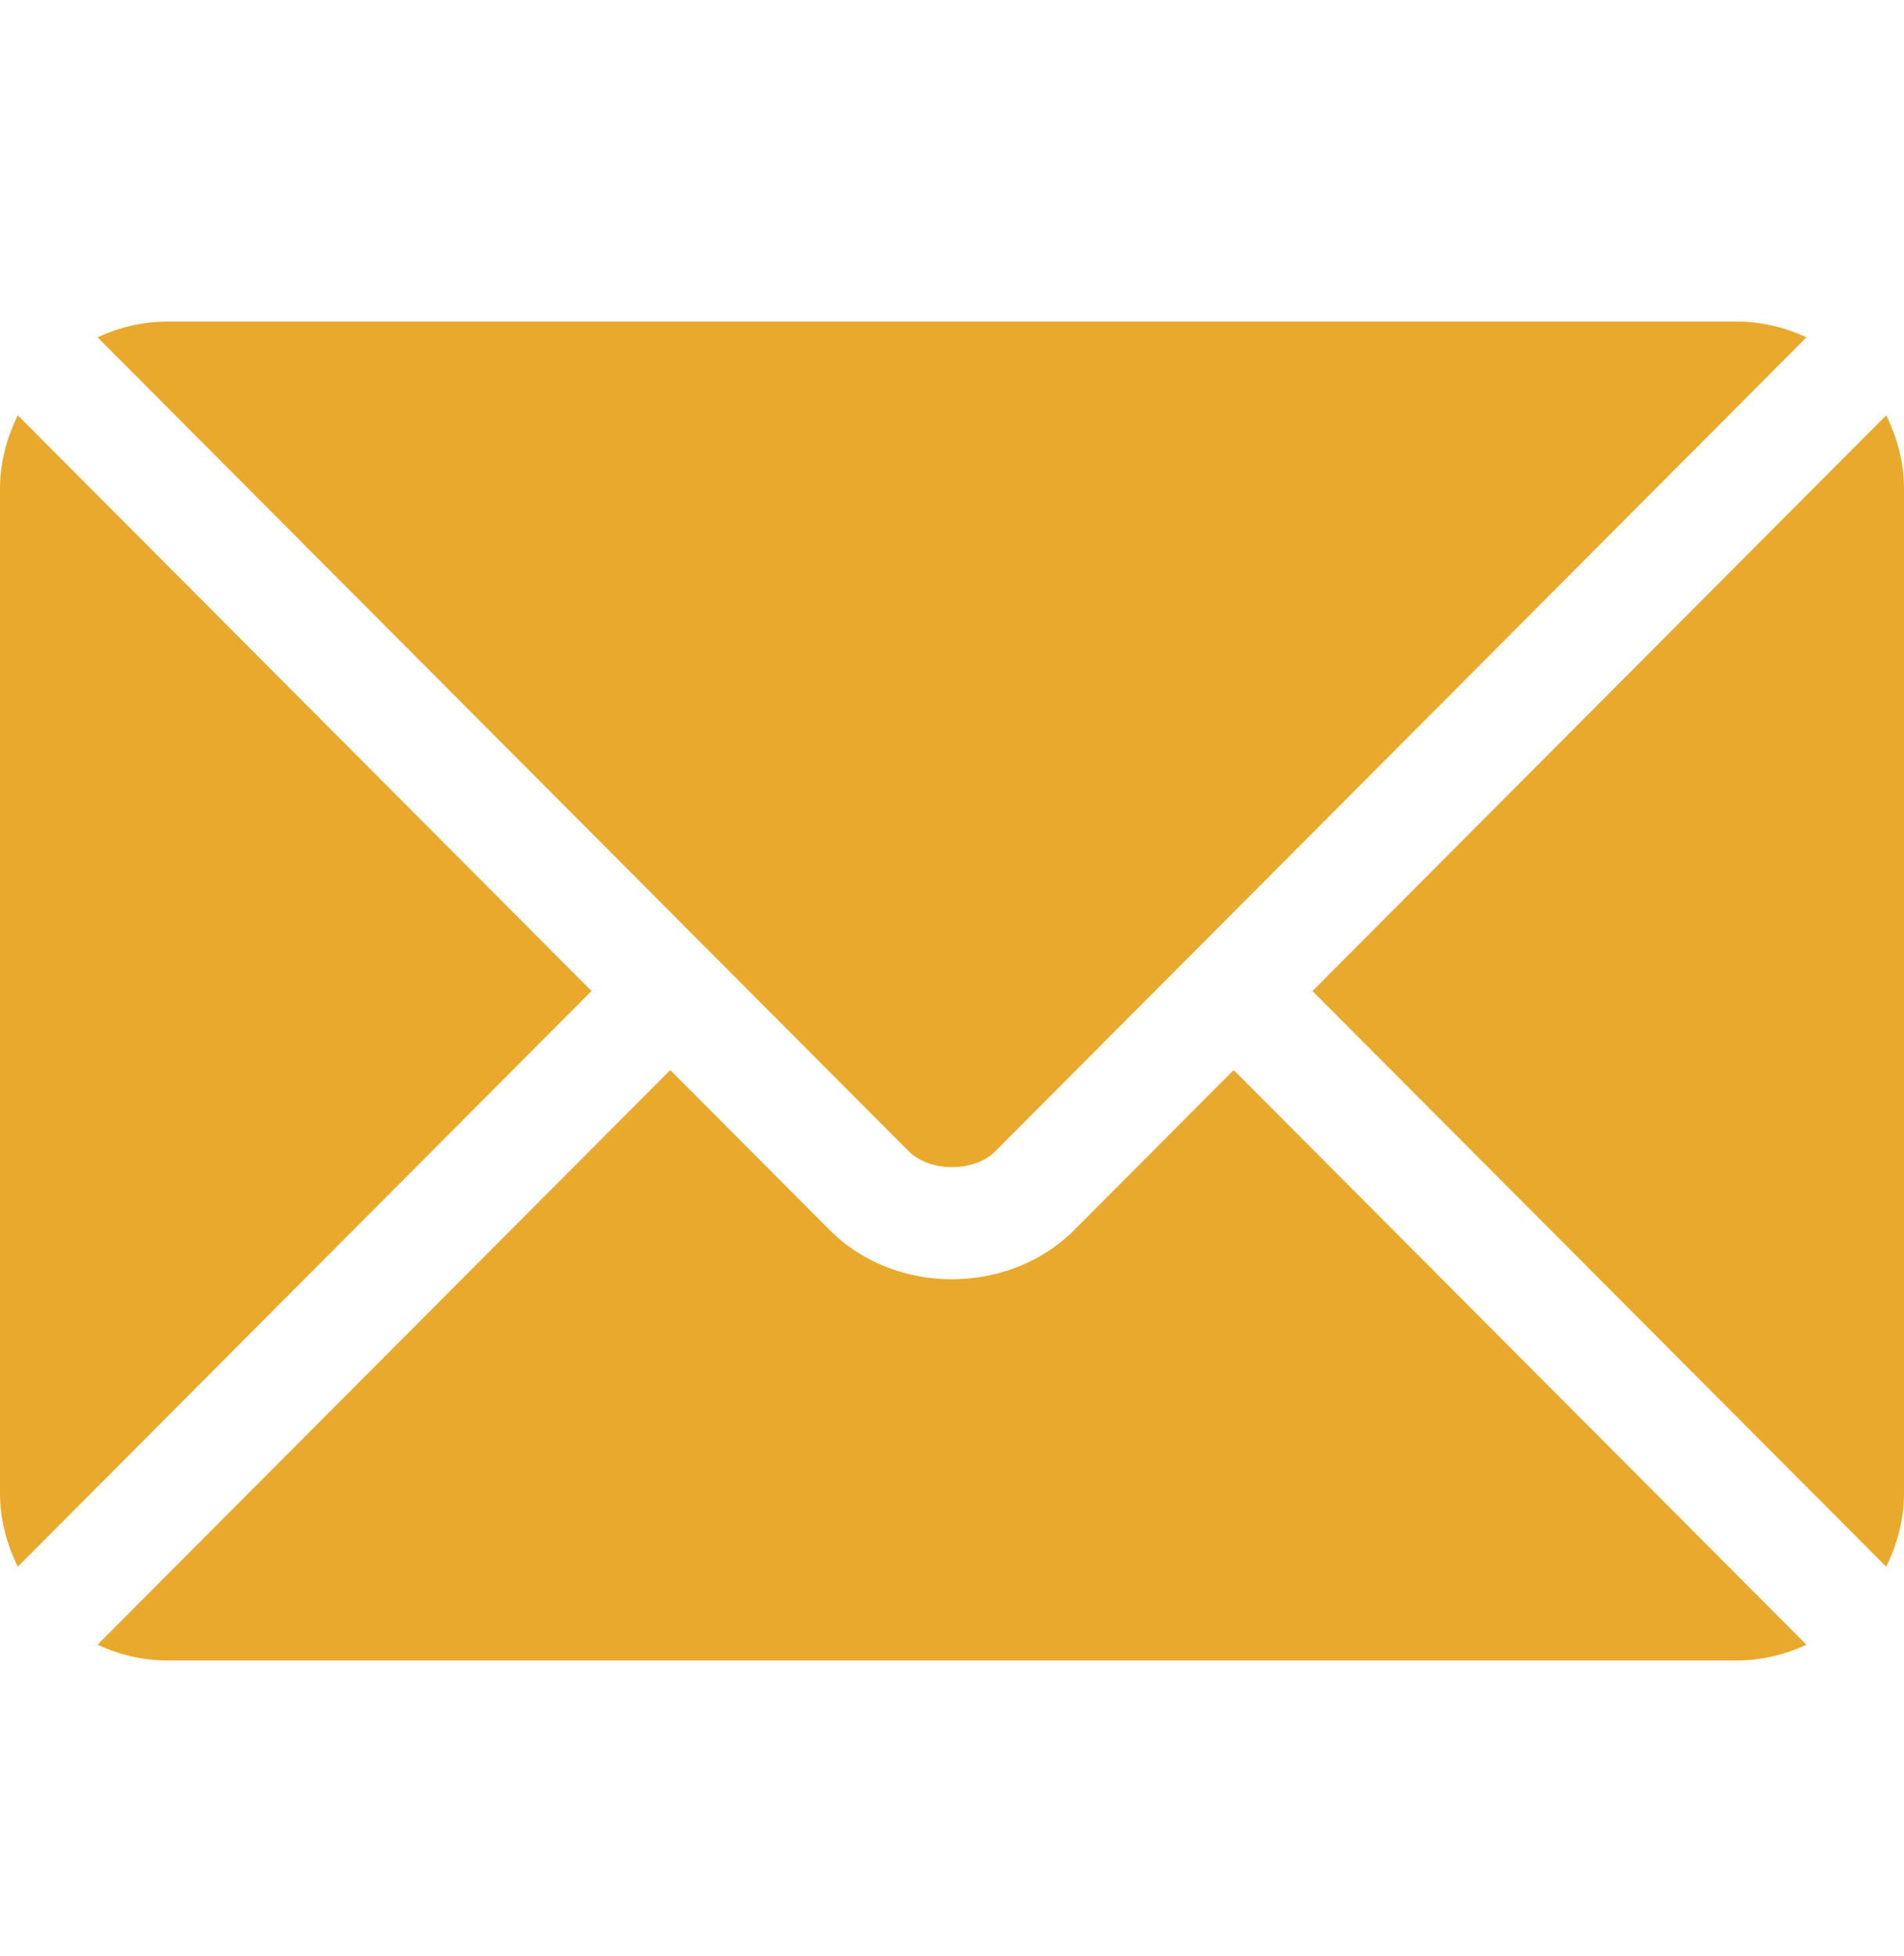
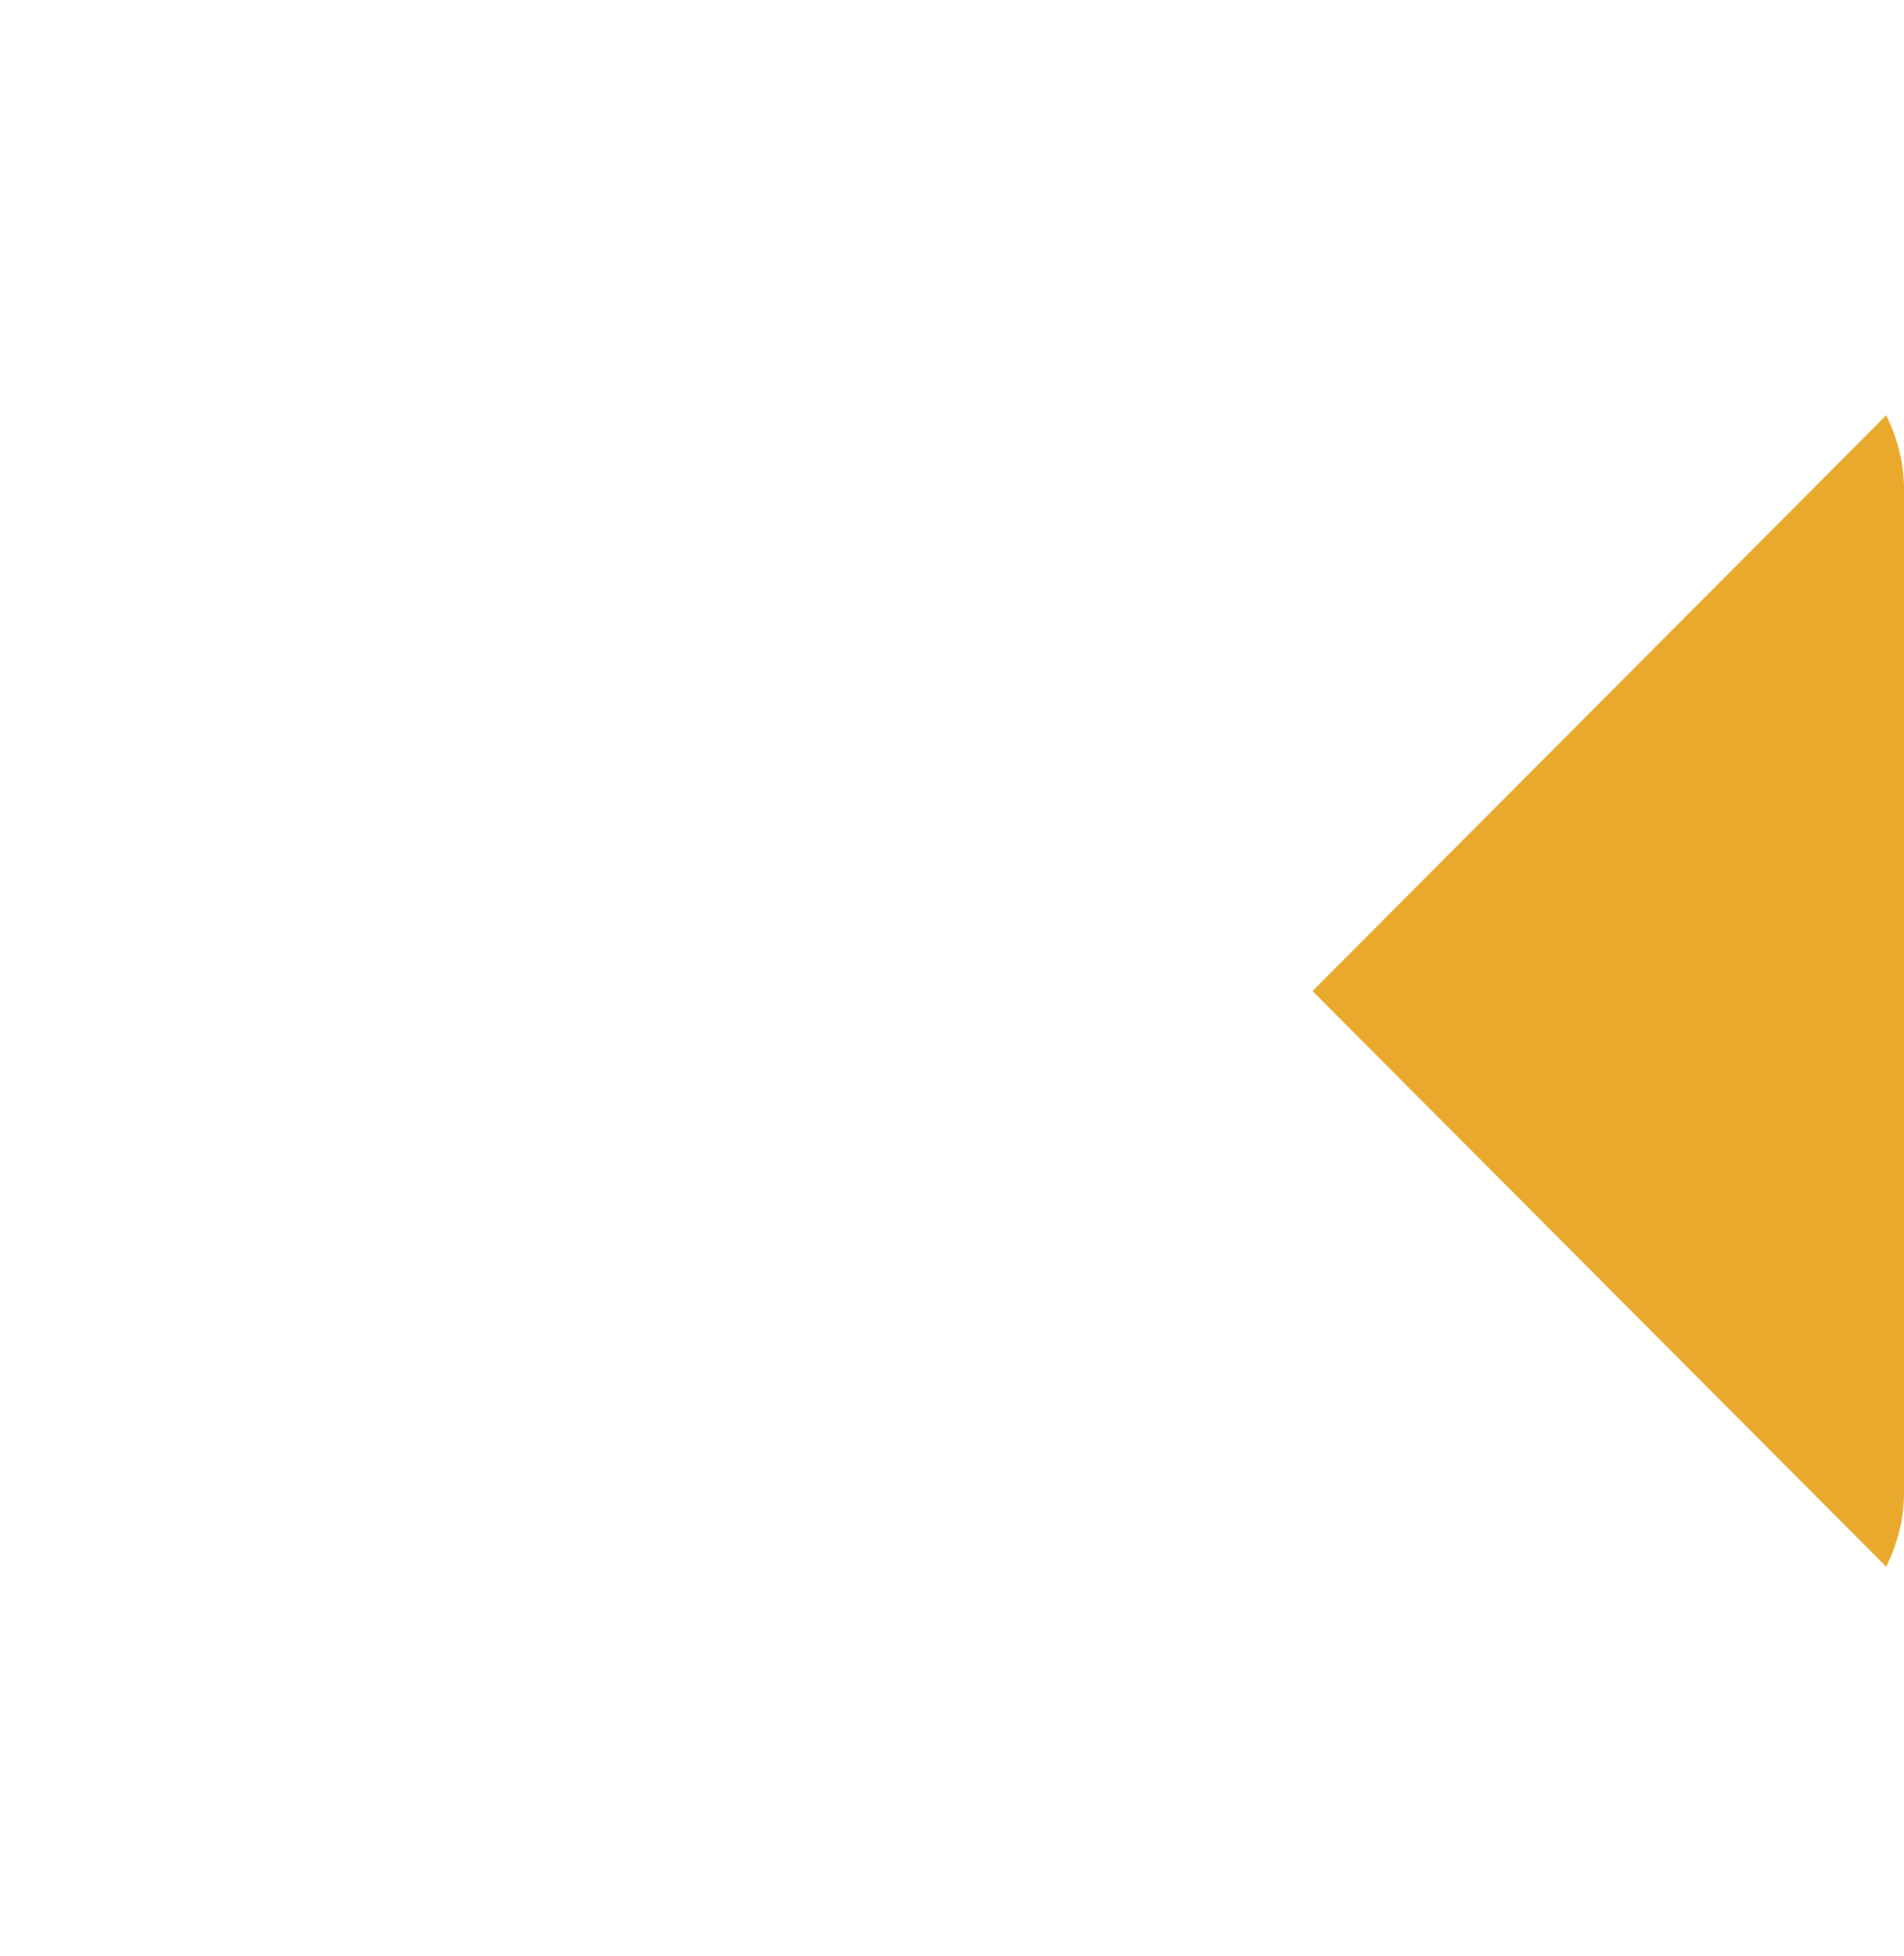
<svg xmlns="http://www.w3.org/2000/svg" width="37" height="38" viewBox="0 0 37 38" fill="none">
-   <path d="M23.974 20.792L20.875 23.901C19.619 25.162 17.408 25.189 16.124 23.901L13.025 20.792L1.895 31.958C2.309 32.15 2.766 32.264 3.252 32.264H33.748C34.233 32.264 34.69 32.15 35.104 31.958L23.974 20.792Z" fill="#E9A92D" />
-   <path d="M33.748 6.248H3.252C2.766 6.248 2.31 6.362 1.896 6.554L13.789 18.487C13.79 18.488 13.79 18.488 13.791 18.488C13.792 18.489 13.792 18.49 13.792 18.49L17.659 22.37C18.07 22.781 18.93 22.781 19.341 22.37L23.207 18.491C23.207 18.491 23.208 18.489 23.209 18.488C23.209 18.488 23.211 18.488 23.212 18.487L35.105 6.554C34.69 6.362 34.234 6.248 33.748 6.248Z" fill="#E9A92D" />
-   <path d="M0.346 8.07C0.132 8.504 0 8.985 0 9.5V29.012C0 29.527 0.131 30.009 0.346 30.442L11.495 19.256L0.346 8.07Z" fill="#E9A92D" />
  <path d="M36.654 8.07L25.505 19.257L36.654 30.442C36.868 30.009 37 29.528 37 29.012V9.5C37 8.985 36.868 8.504 36.654 8.07Z" fill="#E9A92D" />
</svg>